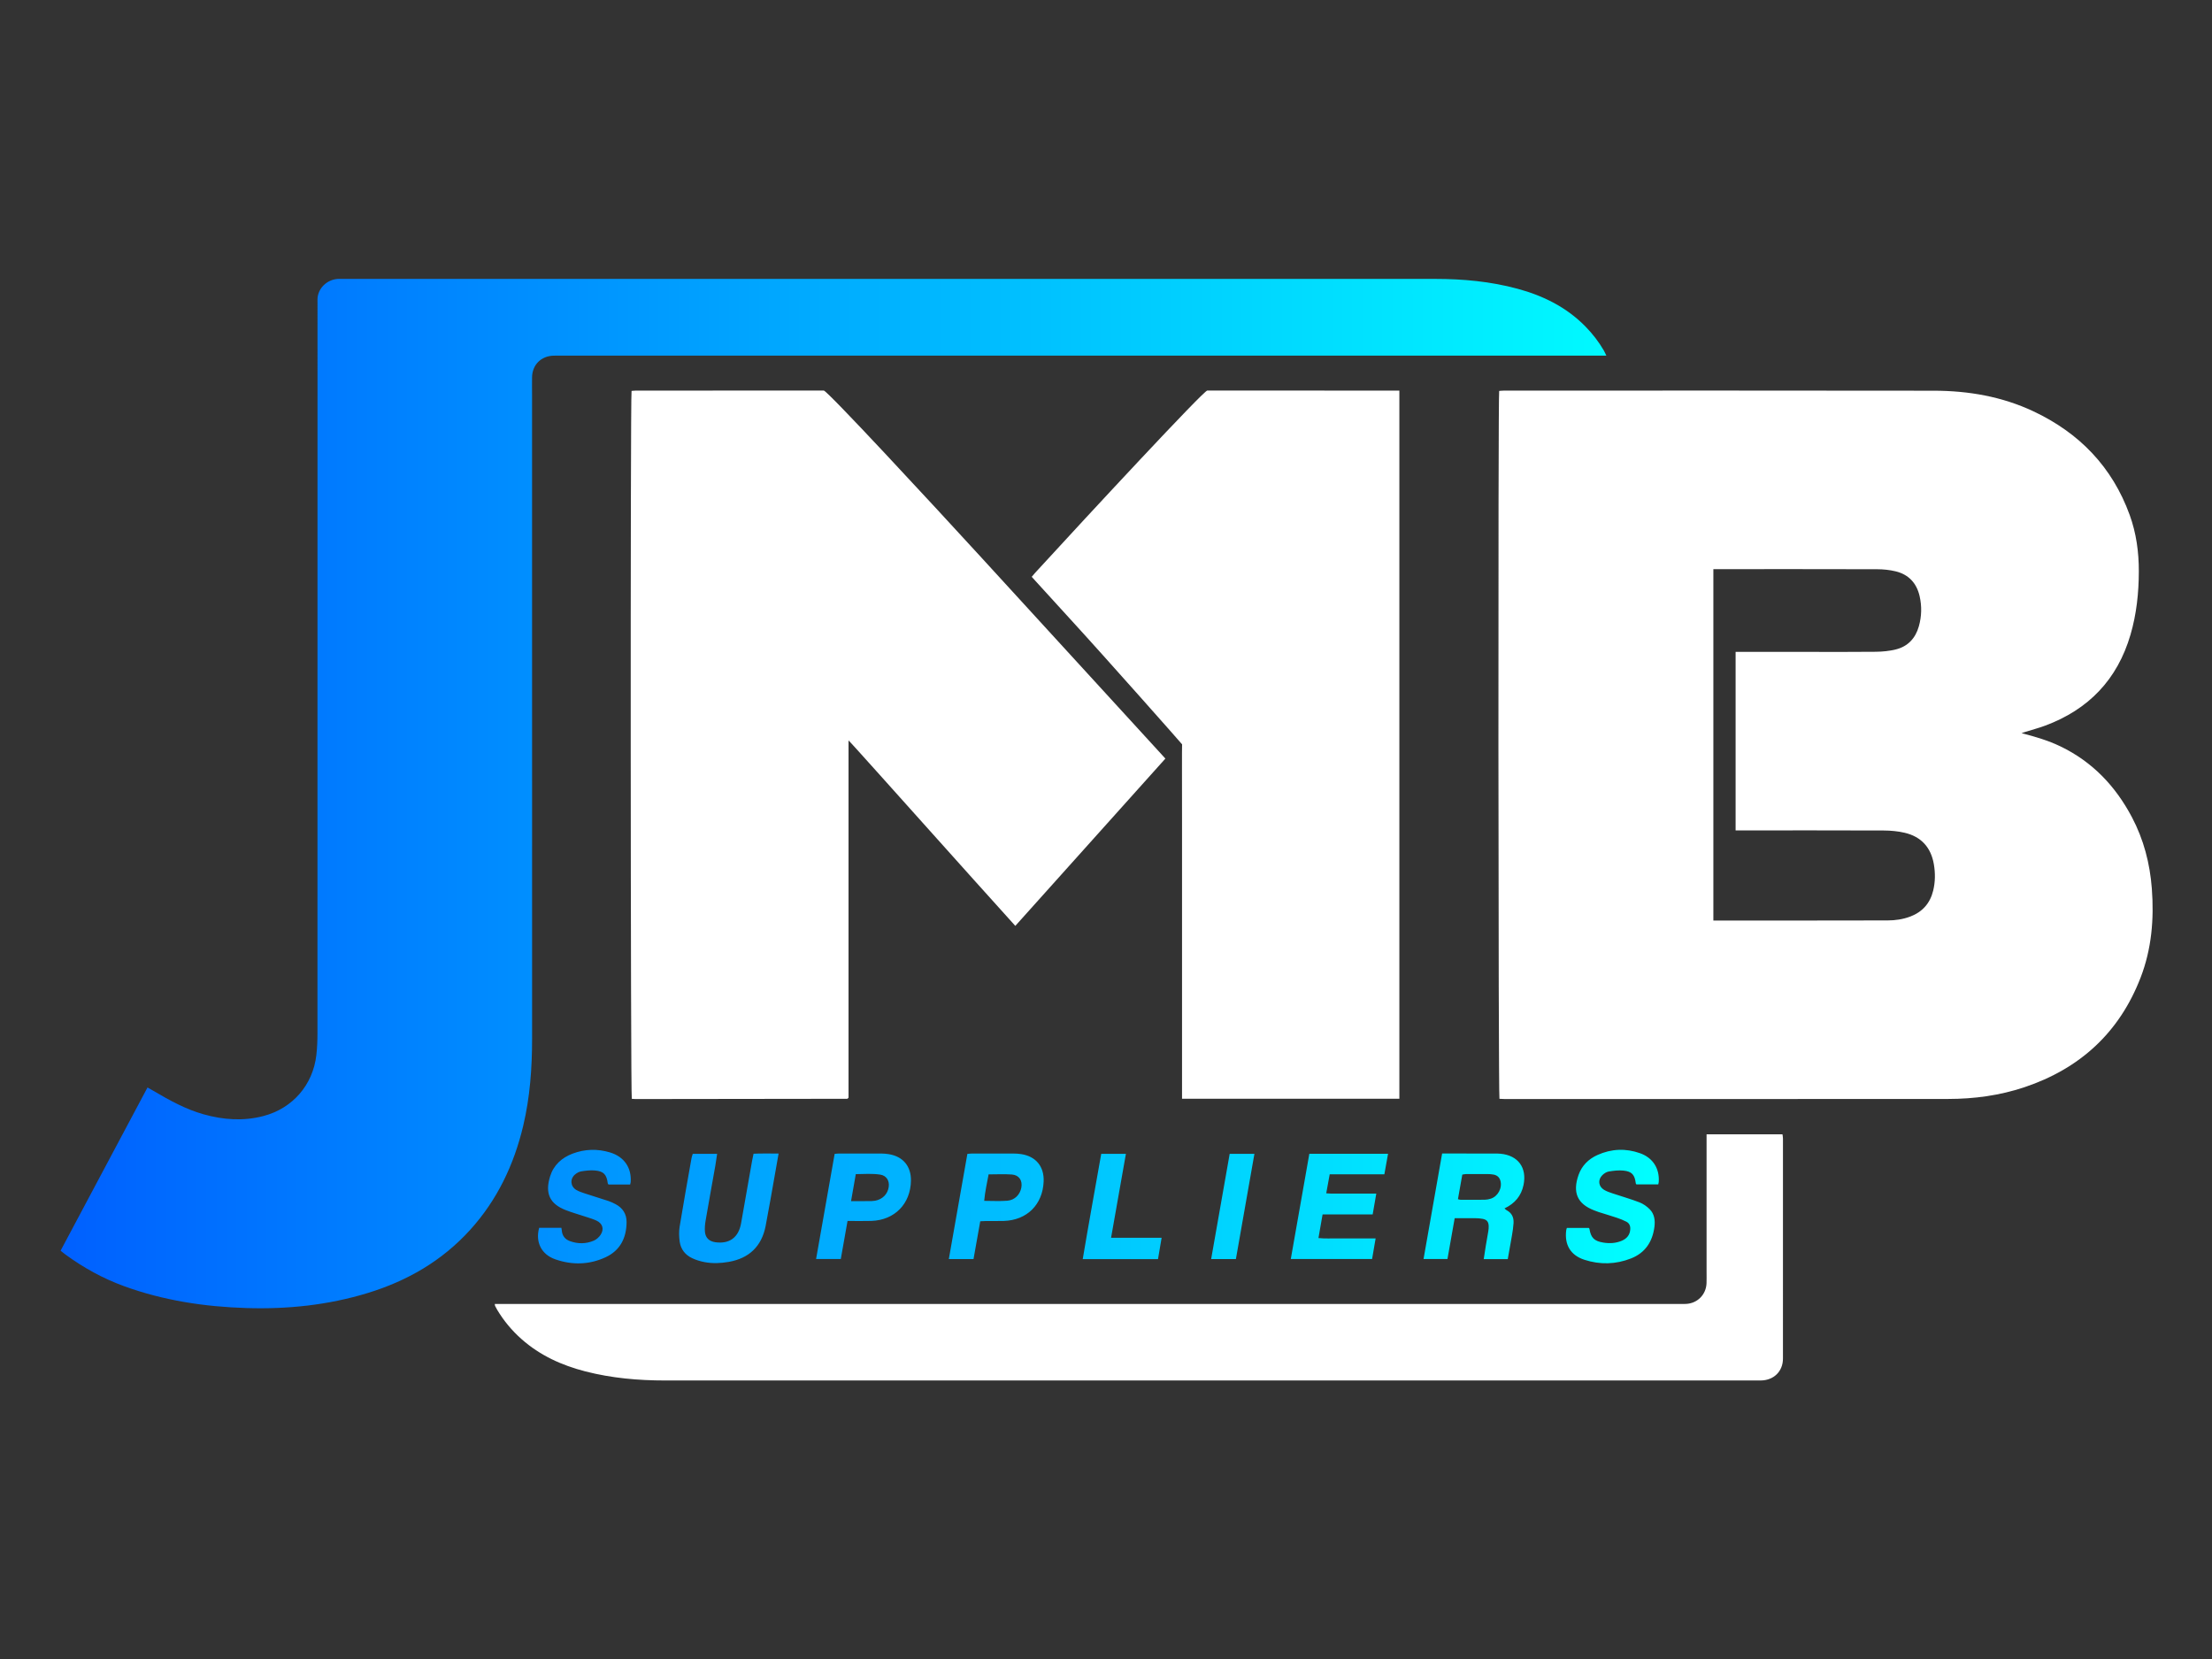
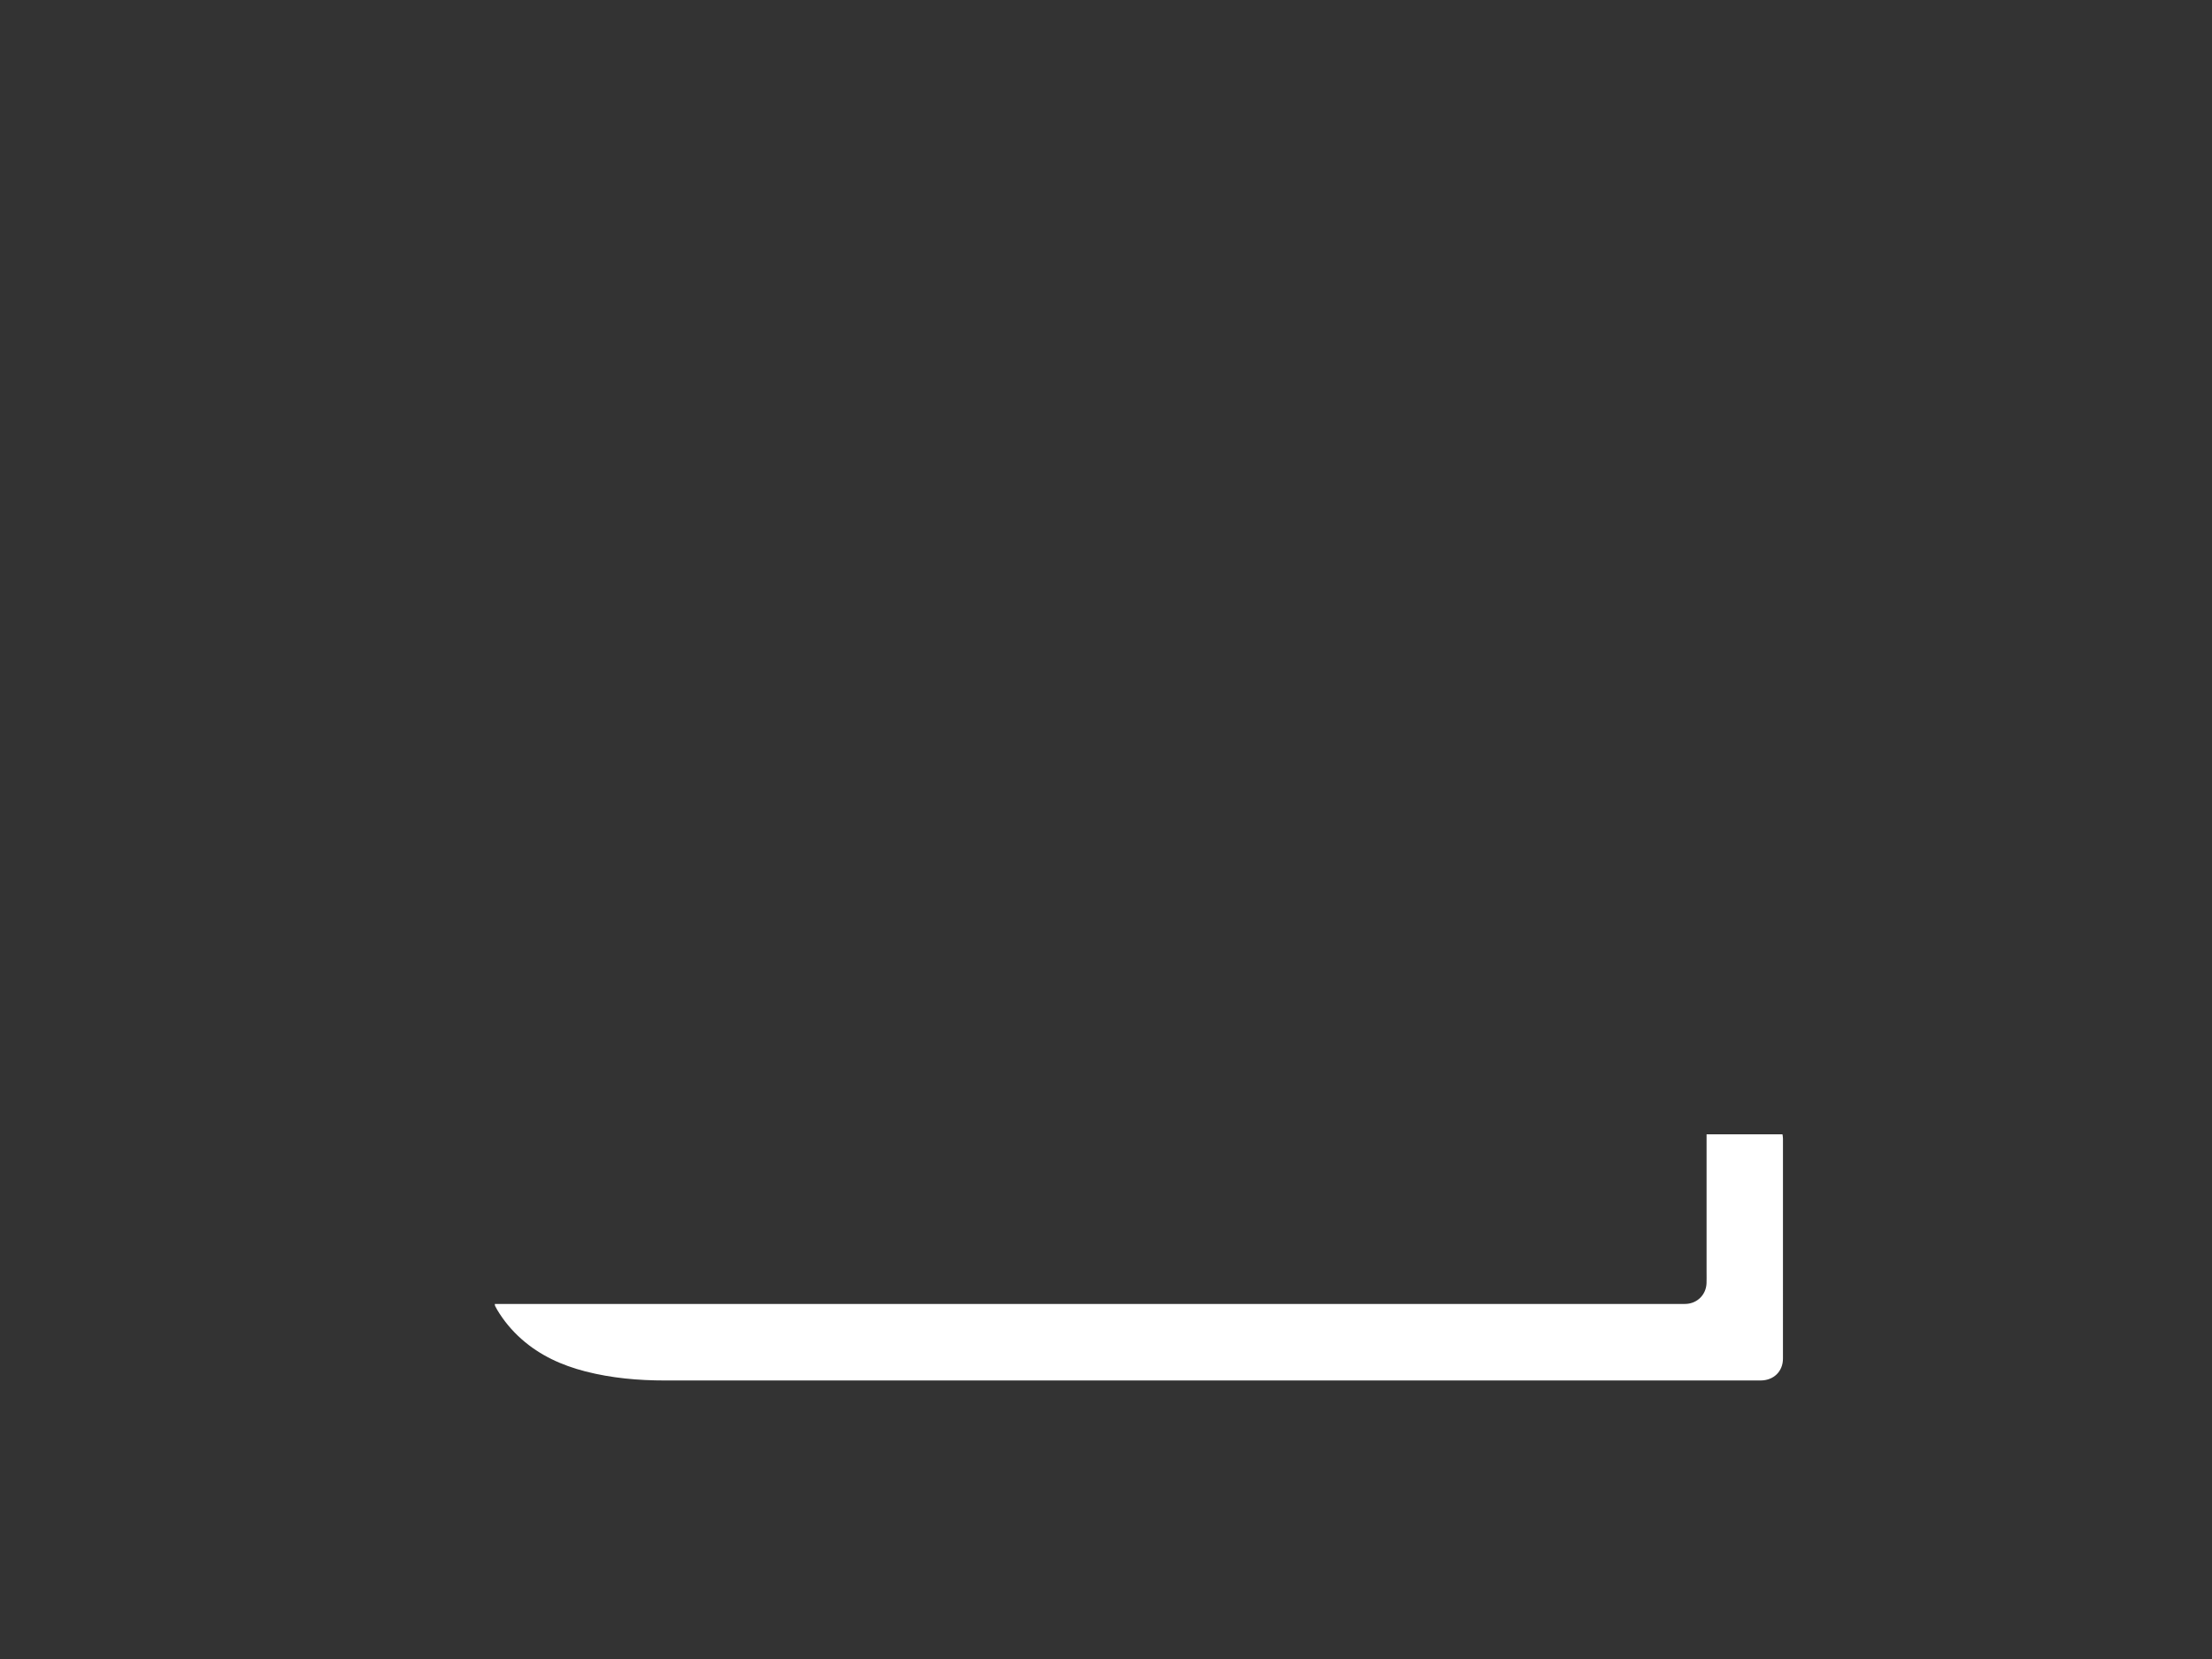
<svg xmlns="http://www.w3.org/2000/svg" id="Layer_1" data-name="Layer 1" viewBox="0 0 4000 3000">
  <rect x="0" y="0" width="4000" height="3000" fill="#333333" stroke="none" />
  <defs>
    <style>
      .cls-1 {
        fill: url(#linear-gradient);
      }

      .cls-2 {
        fill: #fff;
      }
    </style>
    <linearGradient id="linear-gradient" x1="109.56" y1="1435.05" x2="2999.7" y2="1435.05" gradientUnits="userSpaceOnUse">
      <stop offset="0" stop-color="#0060ff" />
      <stop offset="1" stop-color="aqua" />
    </linearGradient>
  </defs>
-   <path class="cls-2" d="M3655.58,1325.78c24.59,6.31,48.17,13.23,70.49,23.99,57.7,27.81,99.45,71.82,129.09,127.9,21.33,40.37,32.59,83.68,36.04,129.06,4.2,55.15-.33,109.48-20.41,161.36-38.4,99.19-109.61,164.36-210.03,197.97-44.63,14.94-90.85,21.16-137.72,21.2-267.62,.24-535.23,.12-802.85,.11-2.95,0-5.9-.25-8.69-.38-2.14-7.66-2.65-1268.23-.53-1280.08,2.74-.18,5.64-.54,8.55-.55,259.28-.02,518.57-.26,777.85,.17,62.22,.1,122.9,10.53,179.66,37.25,83,39.06,142.59,100.47,174.13,187.44,11.92,32.87,16.61,67.15,16.52,102.08-.1,38.82-4.12,77.1-15.07,114.52-23.72,81-75.84,135.3-154.59,164.47-11.85,4.39-24.14,7.6-36.22,11.38-2.09,.65-4.14,1.4-6.21,2.11Zm-557.27-296.59v635.4h12.41c56.65,0,113.3,.02,169.95,0,44.32-.02,88.64-.02,132.96-.17,13.75-.04,27.25-2,40.21-6.82,22.31-8.29,36.37-24.03,41.98-47.16,3.82-15.77,3.93-31.72,1.19-47.65-5.24-30.44-22.91-49.93-52.94-56.91-12.2-2.84-25.04-4.01-37.6-4.07-85.31-.34-170.61-.18-255.92-.18h-12.03v-322.84h11.33c38.65,0,77.31,0,115.96,0,41.99,0,83.98,.3,125.96-.19,12.22-.14,24.73-1.29,36.54-4.24,21.8-5.45,35.52-20.26,41.59-41.83,5.06-17.96,5.52-36.23,1.39-54.41-5.35-23.53-19.72-39.19-43.24-44.93-10.88-2.65-22.38-3.81-33.61-3.84-94.97-.29-189.94-.17-284.91-.17h-11.23Z" />
-   <path class="cls-2" d="M1534.42,1339v645.85c-.98,1.07-1.18,1.32-1.42,1.54-.25,.22-.53,.57-.8,.57-127.65,.19-255.29,.35-382.94,.49-2.3,0-4.59-.29-6.77-.43-2.29-7.44-2.74-1269-.43-1280.09,2.4-.19,4.96-.56,7.53-.56,113.33-.03,226.66,.03,339.99-.17,6.37-.01,193.78,202.38,283.38,300.2,107.84,117.73,215.6,235.53,323.4,353.3,3.36,3.67,6.7,7.36,11.01,12.08-90.28,100.64-180.31,201-271.37,302.51-50.51-55.7-100.01-111.35-149.81-166.74-49.87-55.47-151-168.92-151.78-168.56Z" />
-   <path class="cls-2" d="M2530.5,1986.89h-393.01v-510c0-42.33-.26-130.88,.12-130.88s-137.09-155.41-202.41-226.64c-16.47-17.96-48.52-53.13-62.64-68.7-3.84-4.23-6.35-7.02-6.86-7.62,2.27-2.66,4.12-4.98,6.12-7.16,98.63-107.62,304.81-329.68,311.35-329.67,112.32,.17,224.64,.12,336.96,.12h10.37V1986.89Z" />
  <path class="cls-2" d="M894.67,2357.96h14.43c708.58,0,1417.15,0,2125.73,0,4.67,0,9.34,.14,14-.07,20.58-.95,36.31-16.74,37.11-37.3,.26-6.66,.08-13.33,.08-20,0-78.99,0-157.98,0-236.97v-12.39h137.27c.31,2.59,.87,5.11,.87,7.62,.04,132.65,.09,265.3-.02,397.95-.02,23.15-16.64,39.26-39.96,39.52-2.33,.03-4.67,0-7,0-658.25,0-1316.5-.01-1974.75,.02-48.51,0-96.51-4.27-143.61-16.34-42.85-10.98-82.3-28.86-115.76-58.52-17.34-15.37-32.04-32.94-43.92-52.84-1.37-2.29-2.61-4.65-3.83-7.01-.28-.55-.23-1.26-.63-3.68Z" />
-   <path class="cls-1" d="M109.56,2261.66c52.58-98.75,104.71-196.63,157.17-295.15,3.87,2.19,7.02,3.9,10.1,5.72,29.03,17.15,58.52,33.54,91.15,42.74,35.8,10.1,72.16,12.74,108.6,3.12,52.51-13.86,89.17-56.02,95.46-109.98,1.54-13.2,2.03-26.58,2.03-39.88,.1-439.66,.08-879.32,.1-1318.98,0-4.66-.33-9.43,.55-13.95,3.43-17.65,19.76-30.79,37.92-30.97,2-.02,4,0,6,0,658.99,0,1317.98-.01,1976.97,.02,50.17,0,99.86,4.65,148.44,17.77,46.78,12.63,89.06,33.59,123.35,68.75,12.62,12.94,23.62,27.14,32.72,42.78,1.44,2.47,2.56,5.13,4.69,9.46-5.67,0-9.88,0-14.08,0-135.33,0-270.66,0-405.99,0-490.32,0-980.65,0-1470.97,0-4.33,0-8.67-.09-13,.05-22.37,.73-38.17,16.54-38.63,38.85-.22,10.66,0,21.33,0,32,0,387.99-.05,775.99,.06,1163.98,.02,53.17-3.76,105.9-16.06,157.75-16.75,70.62-47.12,134.45-96.2,188.52-50.62,55.76-113.45,92.04-185.01,113.93-71.48,21.86-144.85,29.49-219.24,27.19-75.66-2.34-149.95-13.57-221.43-39.6-38.12-13.88-73.34-33.36-106.08-57.32-2.66-1.95-5.18-4.07-8.64-6.8Zm2558.84-58.76c4.31,.05,8.68,.39,12.9,1.22,7.21,1.42,10.27,5.03,10.7,12.36,.19,3.29-.15,6.67-.66,9.94-1.35,8.55-3,17.05-4.41,25.59-1.34,8.07-2.52,16.17-3.87,24.86h43.47c2.63-14.76,5.29-29.11,7.7-43.51,1.2-7.22,2.36-14.49,2.77-21.78,.57-10.09-3.15-18.23-12.57-23.13-1.26-.66-2.22-1.9-3.79-3.28,18.79-8.92,30.32-22.71,34.39-42.38,6.46-31.23-9.81-53.4-41.48-56.46-3.97-.38-7.99-.39-11.98-.39-27.66-.03-55.31-.02-82.97-.02h-10.78c-11.24,63.86-22.36,126.98-33.59,190.76h43.25c4.33-24.52,8.56-48.41,13.05-73.84,13.34,0,25.62-.1,37.89,.05Zm-24.1-78.85c2.6-.38,4.82-.98,7.04-1,12.95-.08,25.91-.1,38.86,.02,3.64,.03,7.33,.28,10.89,.99,5.96,1.19,10.23,4.67,12.01,10.67,3.92,13.23-4.18,28.7-17.36,32.88-3.45,1.09-7.15,1.84-10.75,1.9-14.61,.22-29.23,.13-43.84,.09-1.25,0-2.49-.55-4.73-1.07,2.63-14.88,5.22-29.48,7.88-44.47Zm-163.13,152.64c2.11-12.3,4.12-23.98,6.4-37.23-12.45,0-23.67,0-34.88,0s-22.65,.11-33.98-.03c-11.14-.14-22.34,.66-34.52-.64,2.6-14.86,4.97-28.48,7.46-42.75h90.57c2.2-12.61,4.27-24.54,6.56-37.66-11.52,0-21.45,0-31.39,0s-19.32,.09-28.98-.02c-9.82-.11-19.69,.53-30.17-.49,2.19-11.98,4.15-22.68,6.28-34.33h98.83c2.3-12.8,4.43-24.64,6.68-37.17h-142.34c-11.15,63.26-22.27,126.35-33.54,190.32h147.01Zm-1230.68-182.38c-7.28,41.32-14.76,82.6-21.51,124.01-1.42,8.71-1.1,17.98,.09,26.77,1.86,13.76,9.88,24.07,22.36,30,7.12,3.38,14.94,5.77,22.7,7.23,14.52,2.74,29.2,2.1,43.75-.45,36.8-6.44,59.53-28.24,66.64-64.98,6.26-32.35,11.72-64.85,17.51-97.28,1.92-10.75,3.79-21.51,5.93-33.64-15.77,.07-30.52-.39-45.31,.34-1.04,5.07-1.94,8.95-2.63,12.86-6.66,37.69-13.2,75.4-19.94,113.07-4.56,25.52-21.04,37.55-46.28,34.13-10.98-1.49-17.92-7.6-19-18.59-.67-6.84,.05-13.98,1.21-20.8,5.67-33.15,11.74-66.24,17.59-99.36,1.19-6.76,2.07-13.58,3.21-21.11h-44.08c-.81,2.77-1.79,5.24-2.24,7.8Zm-110.01,43.03c1.77-25.76-11.83-45.66-37.39-53.38-22.67-6.84-45.52-6.25-67.68,2.16-19.63,7.45-34.37,20.79-40.69,41.22-9.49,30.65-.62,49.58,28.05,60.82,12.06,4.73,24.63,8.18,36.94,12.29,6.3,2.11,12.77,3.93,18.77,6.71,11.12,5.16,14.4,15.18,7.76,25.51-2.88,4.49-7.63,8.73-12.5,10.82-13.96,5.99-28.57,6.07-42.9,.93-8.85-3.18-14.21-9.59-14.92-19.34-.11-1.54-.48-3.06-.75-4.76h-40.22c-7.02,25.71,3.87,48.11,29.29,56.96,30.37,10.58,61.16,9.94,90.57-3.63,26.76-12.34,38.09-35.23,38.25-63.82,.08-14.43-6.94-25.47-19.88-32.3-4.11-2.17-8.35-4.22-12.75-5.68-14.2-4.71-28.54-9.02-42.75-13.71-5.34-1.76-10.85-3.54-15.63-6.4-10.58-6.32-11.69-19.63-2.35-27.78,3.13-2.73,7.34-5.11,11.36-5.76,8.14-1.3,16.58-2.32,24.74-1.62,15.82,1.35,21.23,7.41,23.22,23.25,.07,.58,.65,1.1,1.31,2.14h39.18c.46-2.12,.9-3.37,.99-4.64Zm1691.73,87.34c-3.37,26.21,7.77,45.24,32.97,53.42,28.15,9.14,56.6,8.44,84.22-2.43,25.69-10.11,38.89-30.25,42.33-57.12,1.49-11.63,.05-23.12-8.44-31.75-5.21-5.29-11.87-9.97-18.76-12.62-15.8-6.09-32.18-10.69-48.26-16.09-5.33-1.79-10.84-3.59-15.6-6.47-10.1-6.11-11.63-17.87-3.34-26.34,3.1-3.17,7.57-6.13,11.81-6.83,8.77-1.47,17.91-2.53,26.69-1.64,15.25,1.54,20.34,7.69,22.21,23.2,.07,.56,.64,1.06,1.08,1.74h39.5c.41-1.93,.85-3.18,.93-4.45,1.6-24.22-10.55-43.65-33.89-51.93-25.87-9.18-51.86-8.06-76.92,3.21-16.08,7.23-28.27,19.2-34.21,36.02-11.14,31.52-2.45,52.28,28.02,64.06,2.8,1.08,5.57,2.23,8.43,3.13,11.11,3.52,22.3,6.8,33.34,10.5,5.65,1.89,11.23,4.17,16.55,6.85,5.21,2.62,7.41,7.29,7.19,13.22-.39,10.61-6.16,17.42-15.43,21.34-10.7,4.52-21.96,5.15-33.37,3.28-16.41-2.7-22.37-8.65-25.05-24.87-.09-.56-.7-1.04-1.13-1.64h-39.7c-.5,1.74-1.02,2.96-1.18,4.23Zm-1256.52-16.88c42.14-1.36,70.97-30.86,71.58-72.87,.38-26.04-14.36-43.7-40.1-47.84-4.26-.69-8.61-1.08-12.92-1.1-25.64-.11-51.29-.08-76.93-.04-2.29,0-4.58,.33-8,.6-11.15,63.12-22.29,126.21-33.59,190.19h44.68c4-22.58,8-45.09,12.21-68.87,15.17,0,29.13,.38,43.07-.07Zm-28.15-84.56c15.23-.18,29.82-1.38,44.27,.86,11.04,1.72,16.82,10.78,15.33,22.01-1.73,13.01-11.16,22.77-24.78,25.2-3.9,.69-7.95,.66-11.93,.69-9.91,.09-19.81,.03-31.47,.03,3.04-17.28,5.73-32.56,8.59-48.79Zm235.6,84.75c10.66-.07,21.32,.18,31.97-.14,41.92-1.23,70.41-29.48,72.13-71.3,1.11-26.97-13.84-45.37-40.4-49.52-4.59-.72-9.28-1.04-13.92-1.05-24.98-.1-49.96-.07-74.93-.03-2.58,0-5.16,.39-8.66,.67-11.17,63.34-22.3,126.4-33.55,190.2h44.65c4.09-22.95,8.09-45.44,12.18-68.39,4-.18,7.27-.42,10.54-.44Zm46.6-84.1c13.21,.98,19.67,11.04,17.1,24.05-2.47,12.52-11.94,22.28-25.29,23.36-13.48,1.09-27.12,.24-41.82,.24,1.46-16.37,4.96-31.73,7.96-47.87,14.91,0,28.55-.78,42.06,.22Zm128.18,153.06h136.11c2.14-12.62,4.22-24.92,6.54-38.6h-91.41c9.07-51.3,17.89-101.2,26.84-151.87h-44.6c-11.26,63.58-22.71,126.59-33.48,190.47Zm232.2-.1h44.76c11.17-63.46,22.26-126.51,33.5-190.35h-44.73c-11.16,63.37-22.27,126.45-33.52,190.35Z" />
</svg>